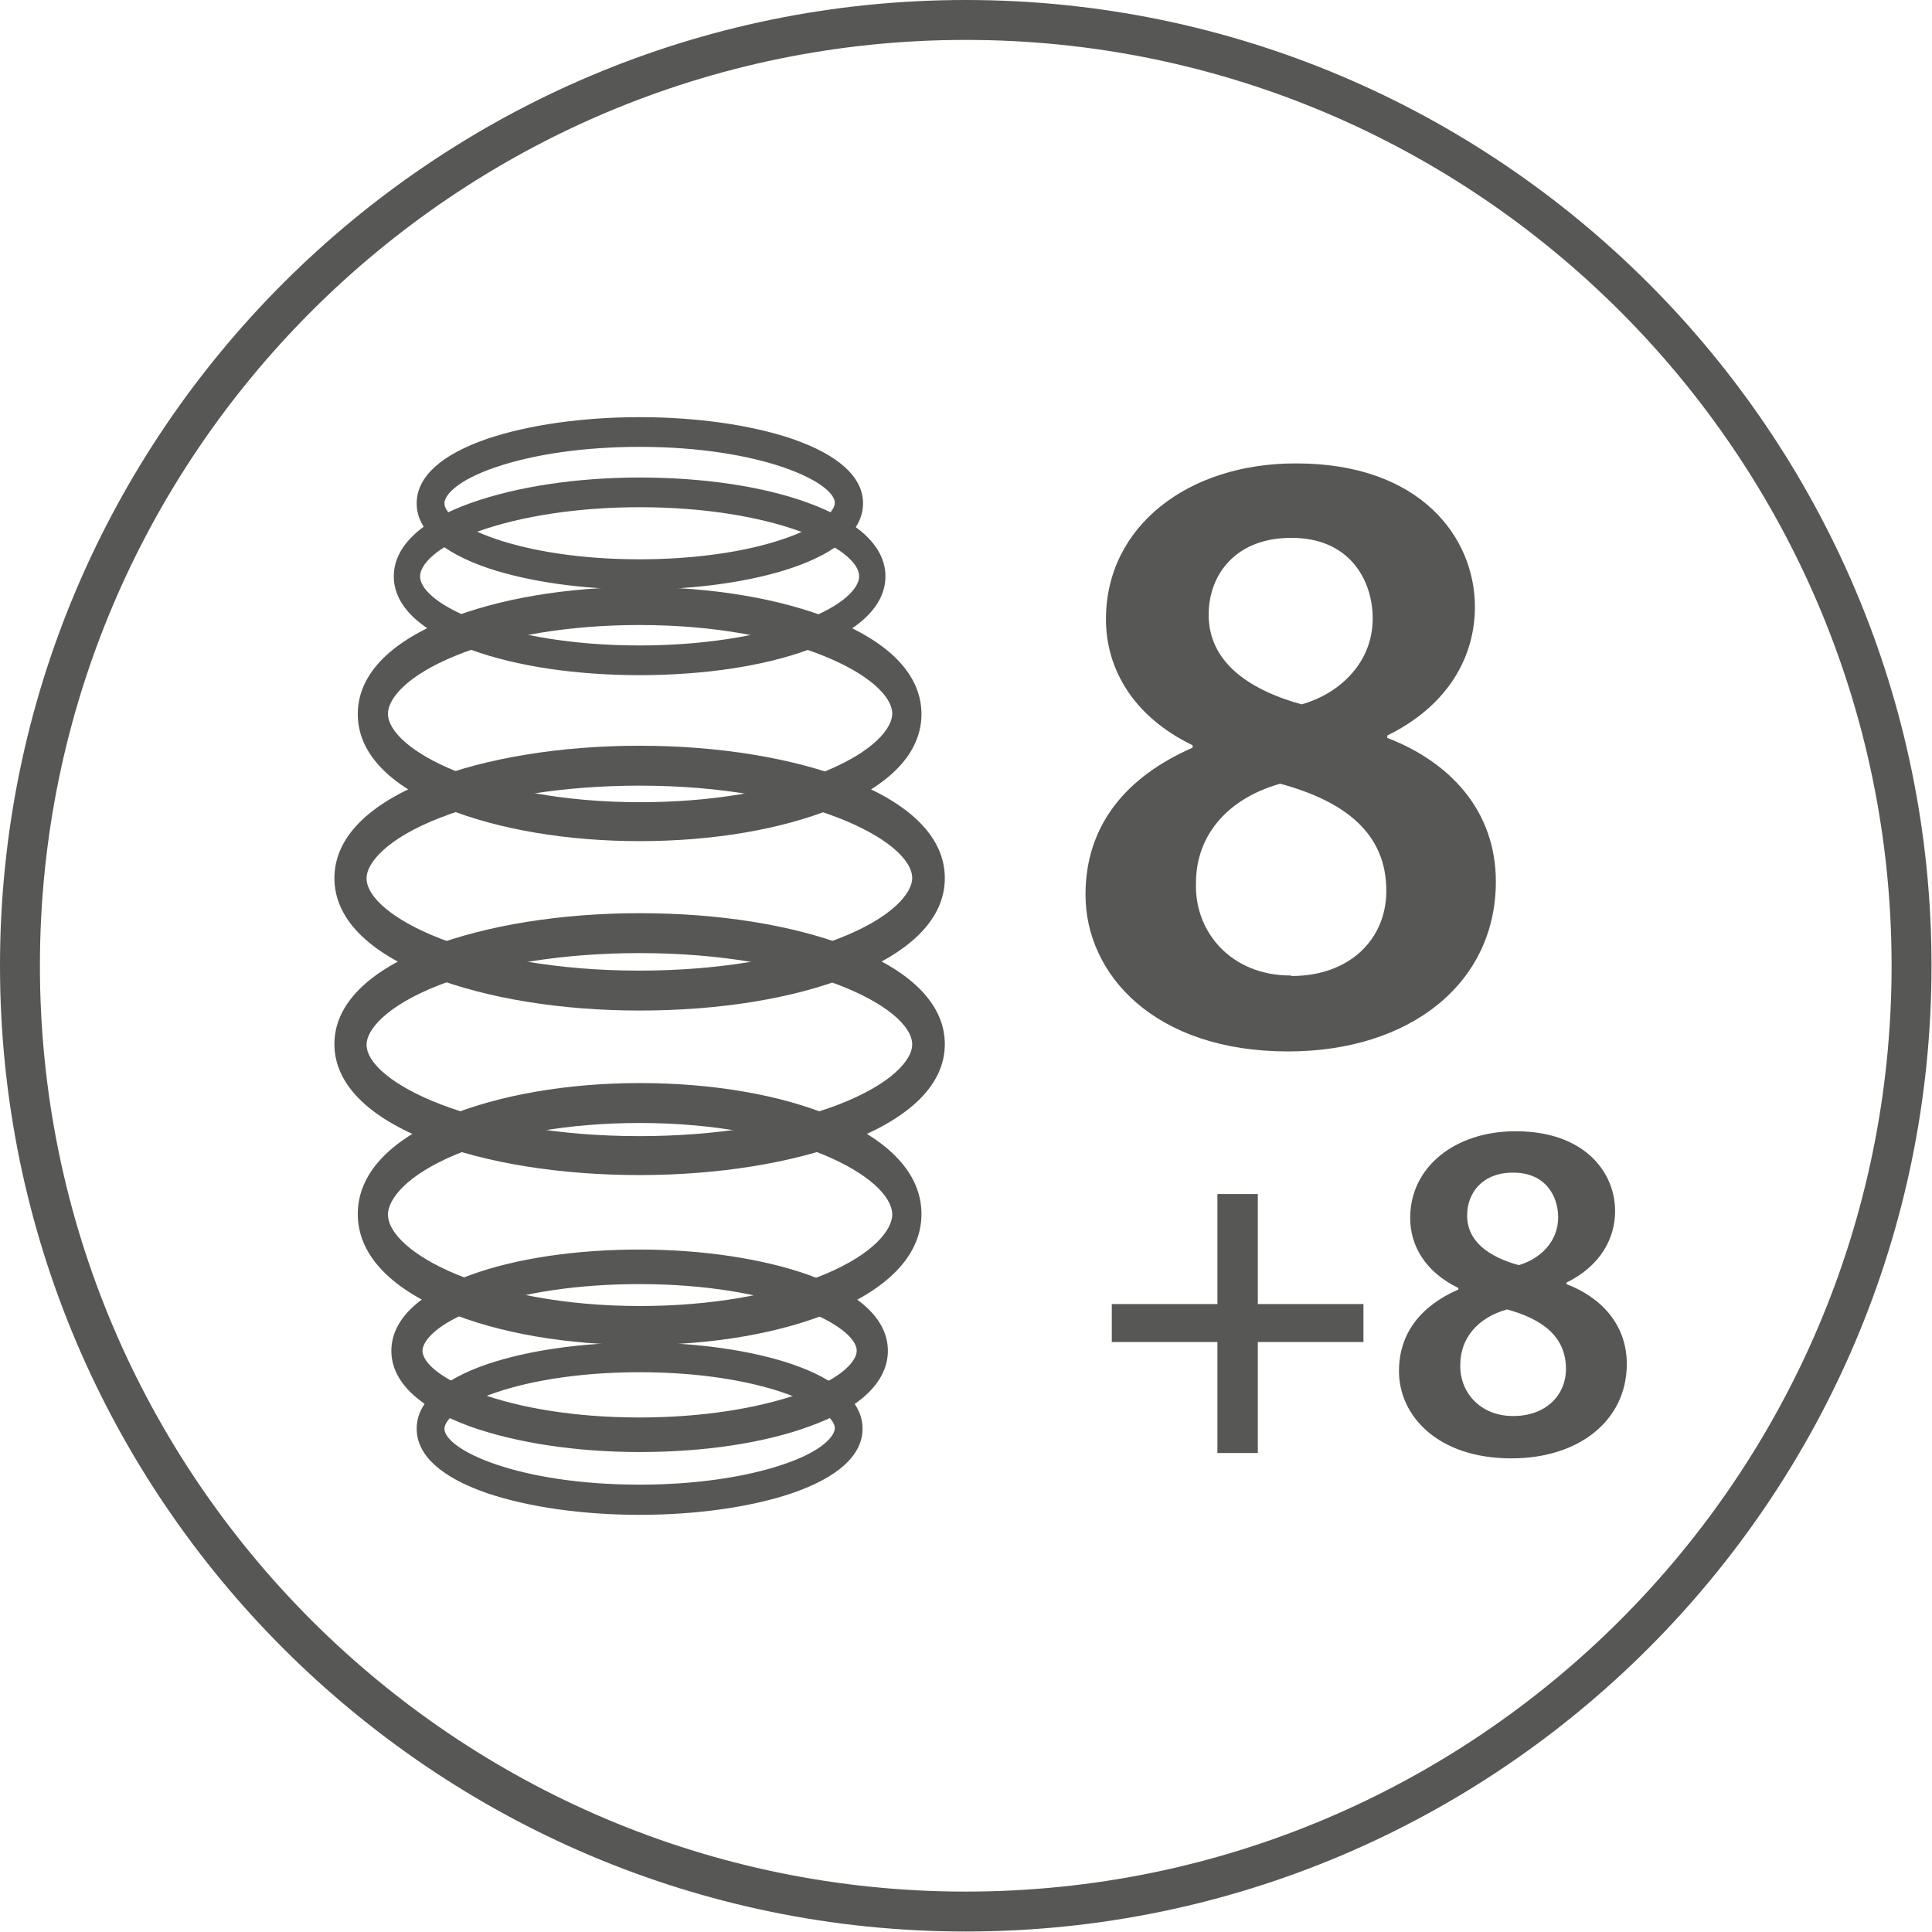
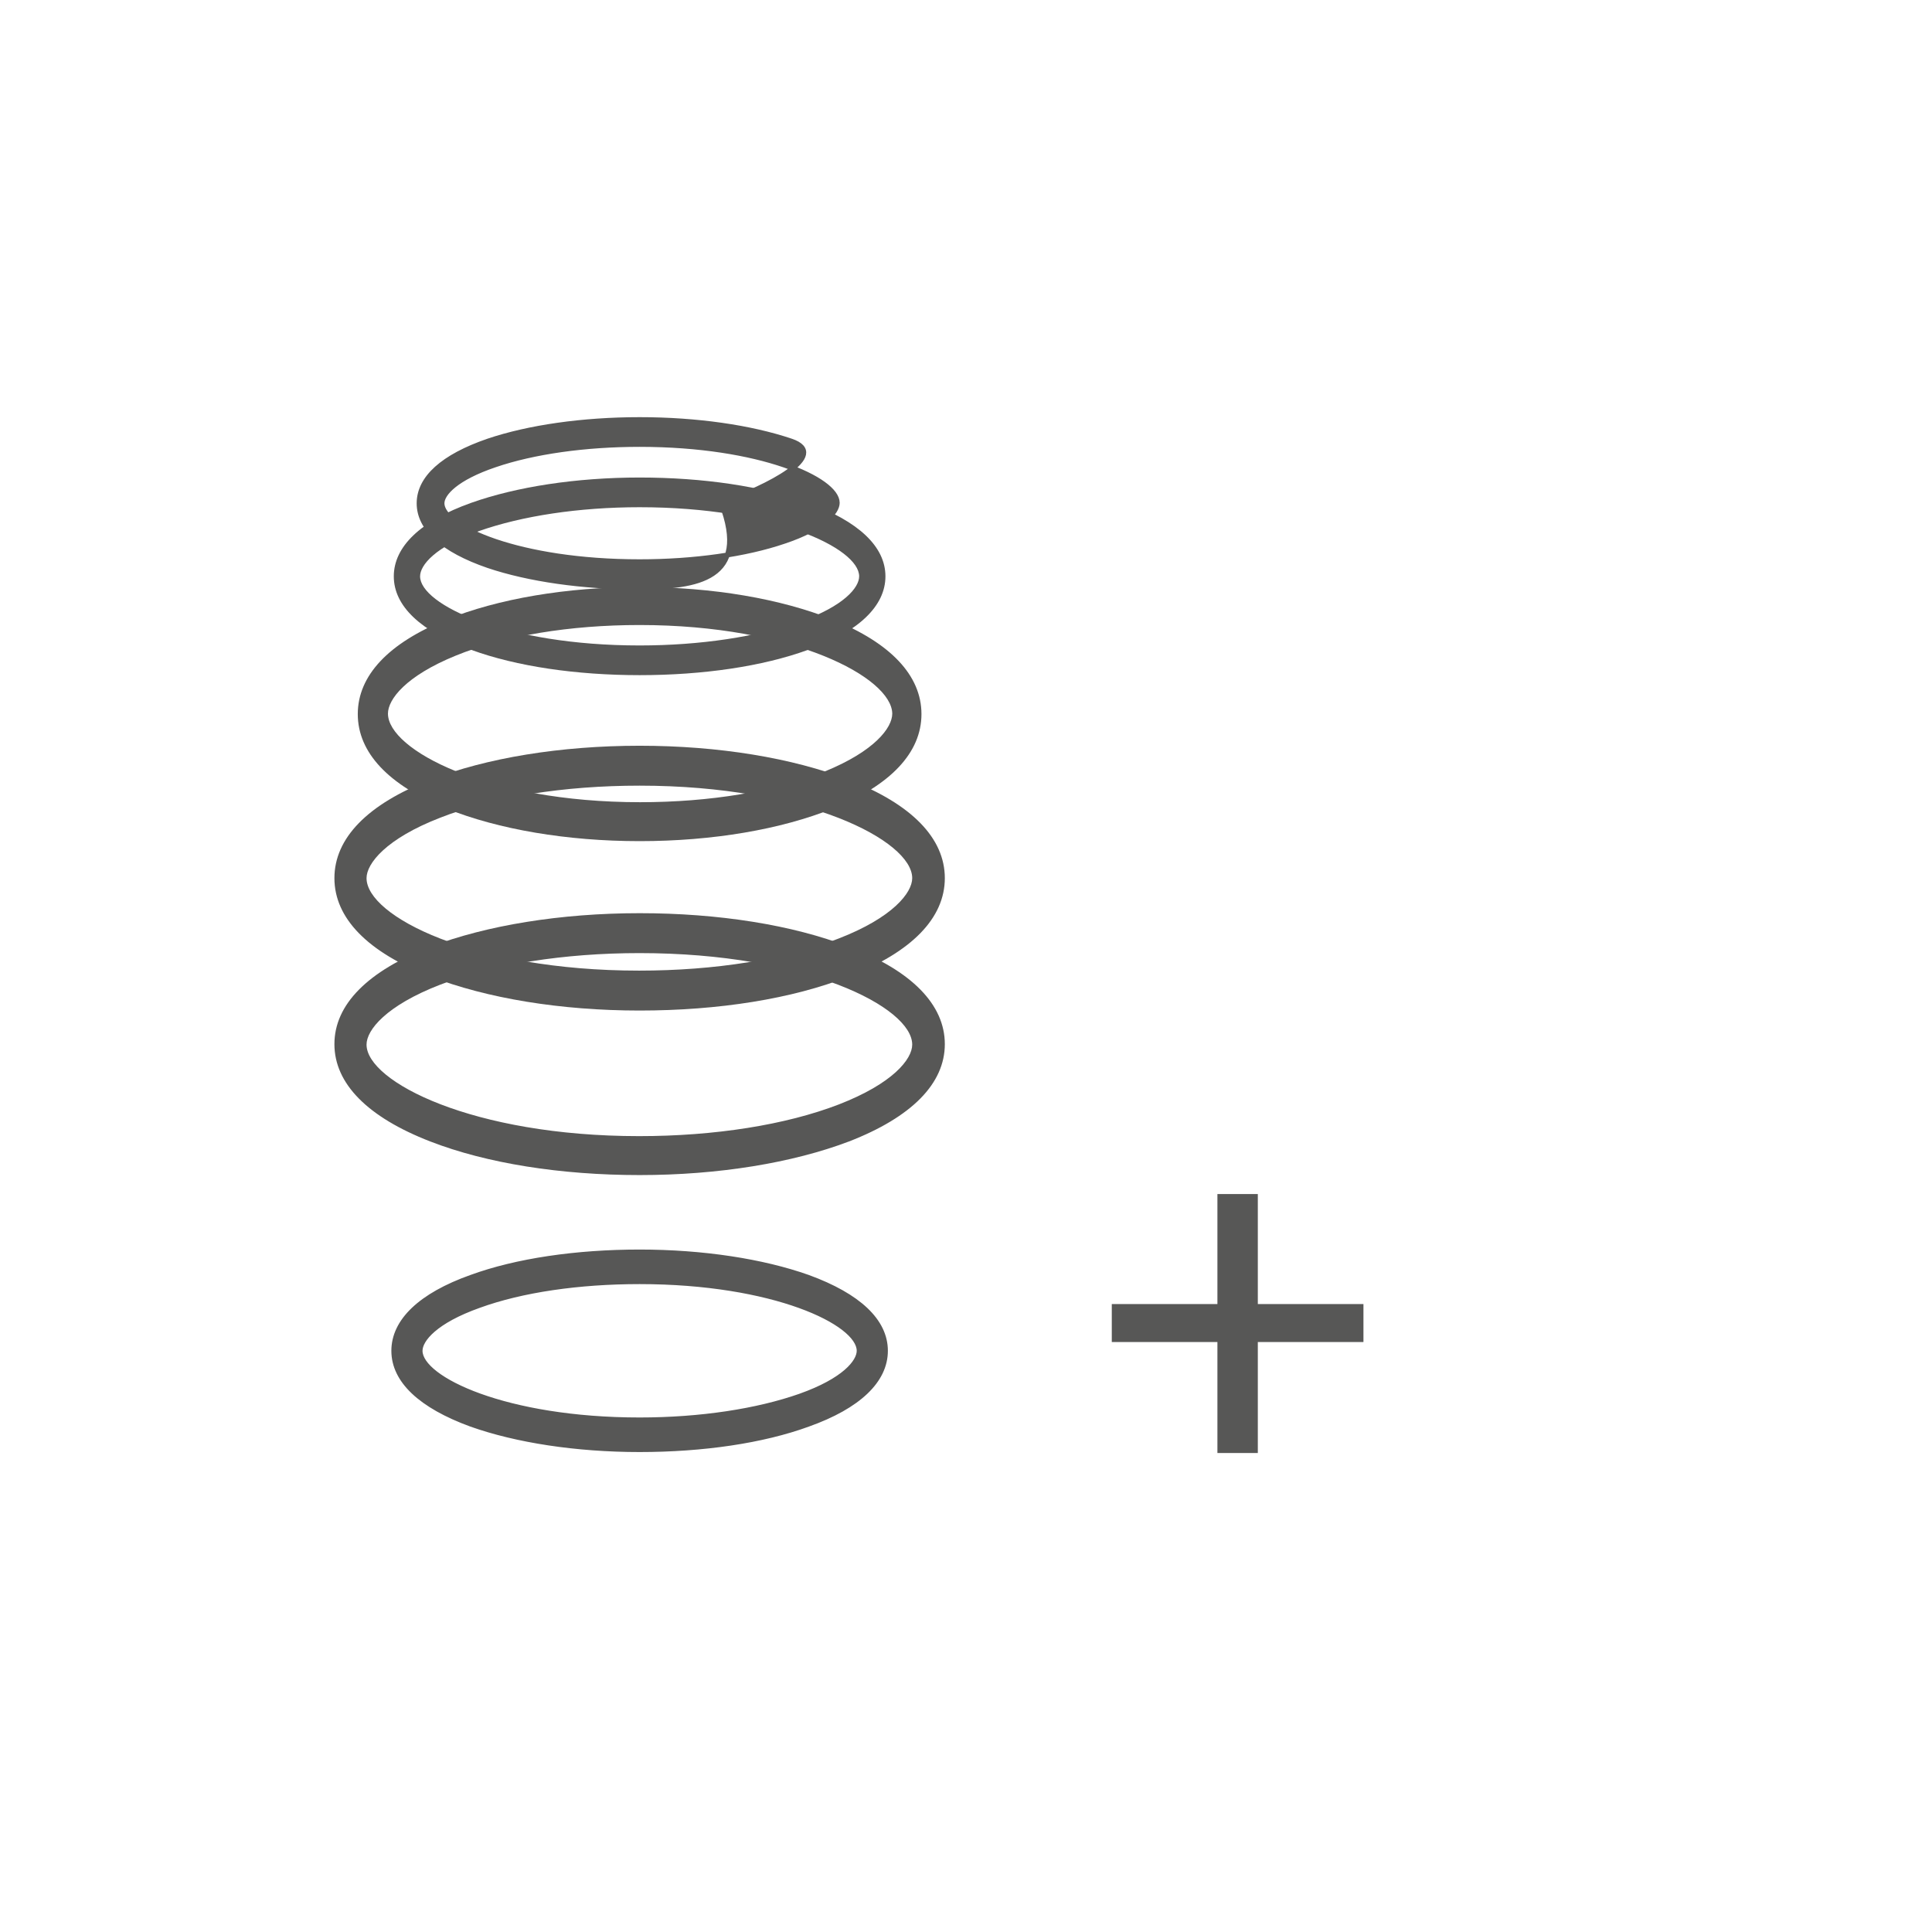
<svg xmlns="http://www.w3.org/2000/svg" version="1.1" id="Lag_1" x="0px" y="0px" viewBox="0 0 396.9 396.9" style="enable-background:new 0 0 396.9 396.9;" xml:space="preserve">
  <style type="text/css"> .st0{fill:#575756;} .st1{fill:#575756;stroke:#575756;stroke-miterlimit:10;} </style>
-   <path class="st0" d="M198.4,396.8C89,396.8,0,307.8,0,198.4S89,0,198.4,0s198.4,89,198.4,198.4S307.8,396.8,198.4,396.8z M198.4,8.2 C93.5,8.2,8.2,93.5,8.2,198.4s85.3,190.2,190.2,190.2s190.2-85.3,190.2-190.2S303.3,8.2,198.4,8.2L198.4,8.2z" />
  <path class="st0" d="M258.4,245.3v22.6h21.7v7.8h-21.7v22.8h-8.3v-22.8h-21.7v-7.8h21.7v-22.6H258.4z" />
-   <path class="st0" d="M311.4,232.4c14.1,0,20.4,8.4,20.4,16.4c0,5.5-2.9,11.2-10,14.7v0.3c7.1,2.7,12.4,8.3,12.4,16.4 c0,11.6-9.8,19.4-23.7,19.4c-15.2,0-23.1-8.8-23.1-17.9c0-8,4.7-13.5,12.2-16.8v-0.3c-6.8-3.3-9.9-8.7-9.9-14.4 c0-10.6,9.4-17.8,21.6-17.8L311.4,232.4z M310.9,290.9c6.5,0,10.8-4.1,10.8-9.7c0-6.6-4.8-10.2-12.1-12.2c-6.1,1.7-9.6,6-9.6,11.3 c-0.2,5.6,4,10.6,10.8,10.6H310.9z M310.8,240.9c-6.2,0-9.4,4.1-9.4,8.8c0,5.3,4.4,8.5,10.6,10.2c4.5-1.3,8.1-4.9,8.1-9.8 c0-4.5-2.7-9.2-9.2-9.2L310.8,240.9z" />
-   <path class="st0" d="M266.3,95.2c25.4,0,36.7,15.1,36.7,29.5c0,9.9-5.2,20.1-18,26.4v0.5c12.8,4.9,22.3,14.9,22.3,29.5 c0,20.9-17.6,34.9-42.7,34.9c-27.4,0-41.6-15.8-41.6-32.2c0-14.4,8.5-24.3,22-30.2v-0.5c-12.2-5.9-17.8-15.7-17.8-25.9 c0-19.1,16.9-32,38.9-32L266.3,95.2z M265.4,200.5c11.7,0,19.4-7.4,19.4-17.5c0-11.9-8.6-18.4-21.8-22c-11,3.1-17.3,10.8-17.3,20.3 c-0.4,10.1,7.2,19.1,19.4,19.1L265.4,200.5z M265.2,110.5c-11.2,0-16.9,7.4-16.9,15.8c0,9.5,7.9,15.3,19.1,18.4 c8.1-2.3,14.6-8.8,14.6-17.6c0-8.1-4.9-16.6-16.6-16.6H265.2z" />
-   <path class="st1" d="M131.4,310.7c-11.7,0-22.8-1.6-31.1-4.4c-9.3-3.2-14.2-7.6-14.2-12.8s4.9-9.6,14.2-12.8 c8.3-2.8,19.4-4.4,31.1-4.4s22.8,1.6,31.1,4.4c9.3,3.2,14.2,7.6,14.2,12.8s-4.9,9.6-14.2,12.8C154.2,309.1,143.1,310.7,131.4,310.7z M131.4,281.4c-11.2,0-21.8,1.5-29.7,4.2c-8,2.7-10.9,6-10.9,7.9c0,4.9,15.8,12,40.6,12c11.2,0,21.8-1.5,29.7-4.2 c8.1-2.7,10.9-6,10.9-7.9C172,288.6,156.2,281.4,131.4,281.4z" />
  <path class="st1" d="M131.4,297.8c-13,0-25.3-1.9-34.6-5.2c-10.4-3.8-15.9-9-15.9-15.1s5.5-11.4,15.9-15.1 c9.3-3.4,21.6-5.2,34.6-5.2s25.3,1.9,34.6,5.2c10.4,3.8,15.9,9,15.9,15.1s-5.5,11.4-15.9,15.1C156.7,296,144.4,297.8,131.4,297.8z M131.4,263.3c-12.5,0-24.2,1.7-33,4.9c-9,3.2-12.1,7-12.1,9.3c0,5.8,17.6,14.2,45.1,14.2c12.5,0,24.2-1.8,33-4.9 c9-3.2,12.1-7,12.1-9.3C176.5,271.7,158.9,263.3,131.4,263.3z" />
-   <path class="st0" d="M131.4,276.3c-14.9,0-29-2.4-39.7-6.9c-11.9-5-18.2-11.9-18.2-20s6.3-15,18.2-20c10.6-4.4,24.7-6.9,39.7-6.9 s29,2.4,39.7,6.9c11.9,5,18.2,11.9,18.2,20s-6.3,15-18.2,20C160.4,273.9,146.4,276.3,131.4,276.3z M131.4,230.7 c-14.3,0-27.8,2.3-37.8,6.5c-10.3,4.3-13.9,9.3-13.9,12.3c0,7.7,20.2,18.8,51.8,18.8c14.3,0,27.8-2.3,37.9-6.5 c10.3-4.3,13.9-9.3,13.9-12.3C183.2,241.8,163,230.7,131.4,230.7L131.4,230.7z" />
  <path class="st0" d="M131.4,241.4c-16.2,0-31.4-2.4-43-6.9c-12.9-5-19.7-11.9-19.7-20s6.8-15,19.7-20c11.5-4.4,26.8-6.9,43-6.9 s31.4,2.4,43,6.9c12.9,4.9,19.7,11.9,19.7,20s-6.8,15-19.7,20C162.8,238.9,147.6,241.4,131.4,241.4z M131.4,195.8 c-15.5,0-30.1,2.3-41,6.5c-11.1,4.3-15.1,9.3-15.1,12.3c0,7.6,21.8,18.8,56,18.8c15.5,0,30.1-2.3,41-6.5 c11.1-4.3,15.1-9.3,15.1-12.3C187.4,206.9,165.6,195.8,131.4,195.8L131.4,195.8z" />
  <path class="st0" d="M131.4,207.6c-16.2,0-31.4-2.5-43-7c-12.9-5-19.7-12-19.7-20.2s6.8-15.2,19.7-20.2c11.5-4.5,26.8-7,43-7 s31.4,2.5,43,7c12.9,5,19.7,12,19.7,20.2s-6.8,15.2-19.7,20.2C162.8,205.2,147.6,207.6,131.4,207.6z M131.4,161.4 c-15.5,0-30.1,2.3-41,6.6c-11.1,4.3-15.1,9.4-15.1,12.4c0,7.8,21.8,19,56,19c15.5,0,30.1-2.3,41-6.6c11.1-4.3,15.1-9.4,15.1-12.4 C187.4,172.7,165.6,161.4,131.4,161.4L131.4,161.4z" />
  <path class="st0" d="M131.4,172.8c-14.9,0-29-2.4-39.7-6.7c-11.9-4.8-18.2-11.5-18.2-19.4s6.3-14.6,18.2-19.4 c10.6-4.3,24.7-6.7,39.7-6.7s29,2.4,39.7,6.7c11.9,4.8,18.2,11.5,18.2,19.4s-6.3,14.6-18.2,19.4 C160.4,170.4,146.4,172.8,131.4,172.8z M131.4,128.4c-14.3,0-27.8,2.2-37.8,6.3c-10.3,4.2-13.9,9-13.9,11.9 c0,7.4,20.2,18.2,51.8,18.2c14.3,0,27.8-2.2,37.9-6.3c10.3-4.2,13.9-9,13.9-11.9C183.2,139.2,163,128.4,131.4,128.4z" />
  <path class="st0" d="M131.4,138.7c-13,0-25.3-1.8-34.6-5.2c-10.4-3.8-15.9-9-15.9-15.1s5.5-11.4,15.9-15.1 c9.3-3.3,21.6-5.2,34.6-5.2s25.3,1.8,34.6,5.2c10.4,3.8,15.9,9,15.9,15.1c0,6.1-5.5,11.4-15.9,15.1 C156.7,136.9,144.4,138.7,131.4,138.7z M131.4,104.2c-12.5,0-24.2,1.8-33,4.9c-9,3.2-12.1,7-12.1,9.3c0,5.8,17.6,14.2,45.1,14.2 c12.5,0,24.2-1.8,33-4.9c9-3.2,12.1-7,12.1-9.3C176.5,112.6,158.9,104.2,131.4,104.2z" />
-   <path class="st1" d="M131.4,120.6c-11.7,0-22.8-1.6-31.1-4.4c-9.3-3.2-14.2-7.6-14.2-12.8s4.9-9.6,14.2-12.8 c8.3-2.8,19.4-4.4,31.1-4.4s22.8,1.6,31.1,4.4c9.3,3.2,14.3,7.6,14.3,12.8s-4.9,9.6-14.3,12.8C154.2,119,143.1,120.6,131.4,120.6z M131.4,91.3c-11.2,0-21.8,1.5-29.7,4.2c-8,2.7-10.9,5.9-10.9,7.9c0,4.9,15.8,12,40.6,12c11.2,0,21.8-1.5,29.7-4.2 c8.1-2.7,10.9-6,10.9-7.9C172,98.5,156.2,91.3,131.4,91.3z" />
+   <path class="st1" d="M131.4,120.6c-11.7,0-22.8-1.6-31.1-4.4c-9.3-3.2-14.2-7.6-14.2-12.8s4.9-9.6,14.2-12.8 c8.3-2.8,19.4-4.4,31.1-4.4s22.8,1.6,31.1,4.4s-4.9,9.6-14.3,12.8C154.2,119,143.1,120.6,131.4,120.6z M131.4,91.3c-11.2,0-21.8,1.5-29.7,4.2c-8,2.7-10.9,5.9-10.9,7.9c0,4.9,15.8,12,40.6,12c11.2,0,21.8-1.5,29.7-4.2 c8.1-2.7,10.9-6,10.9-7.9C172,98.5,156.2,91.3,131.4,91.3z" />
</svg>